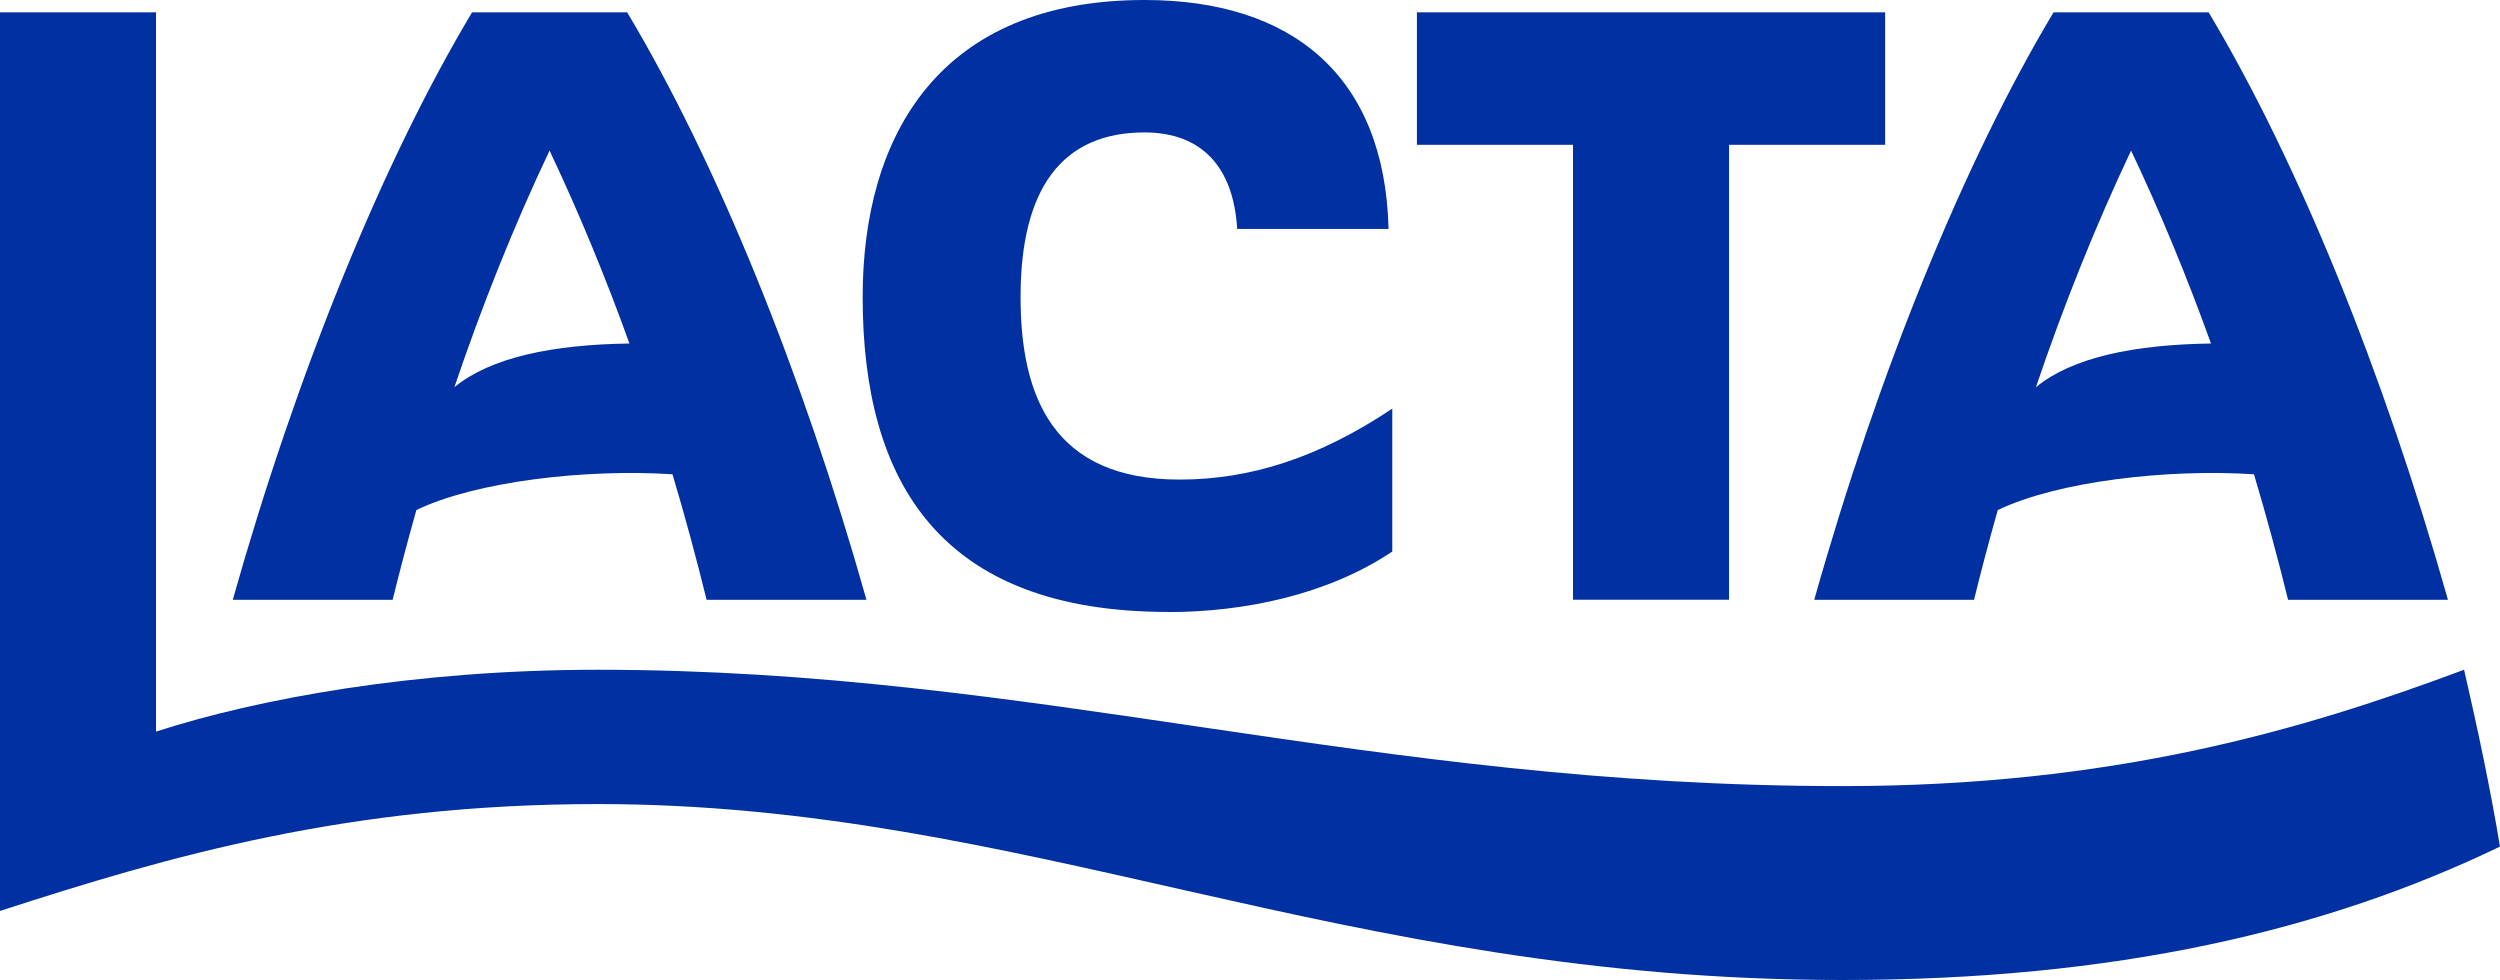
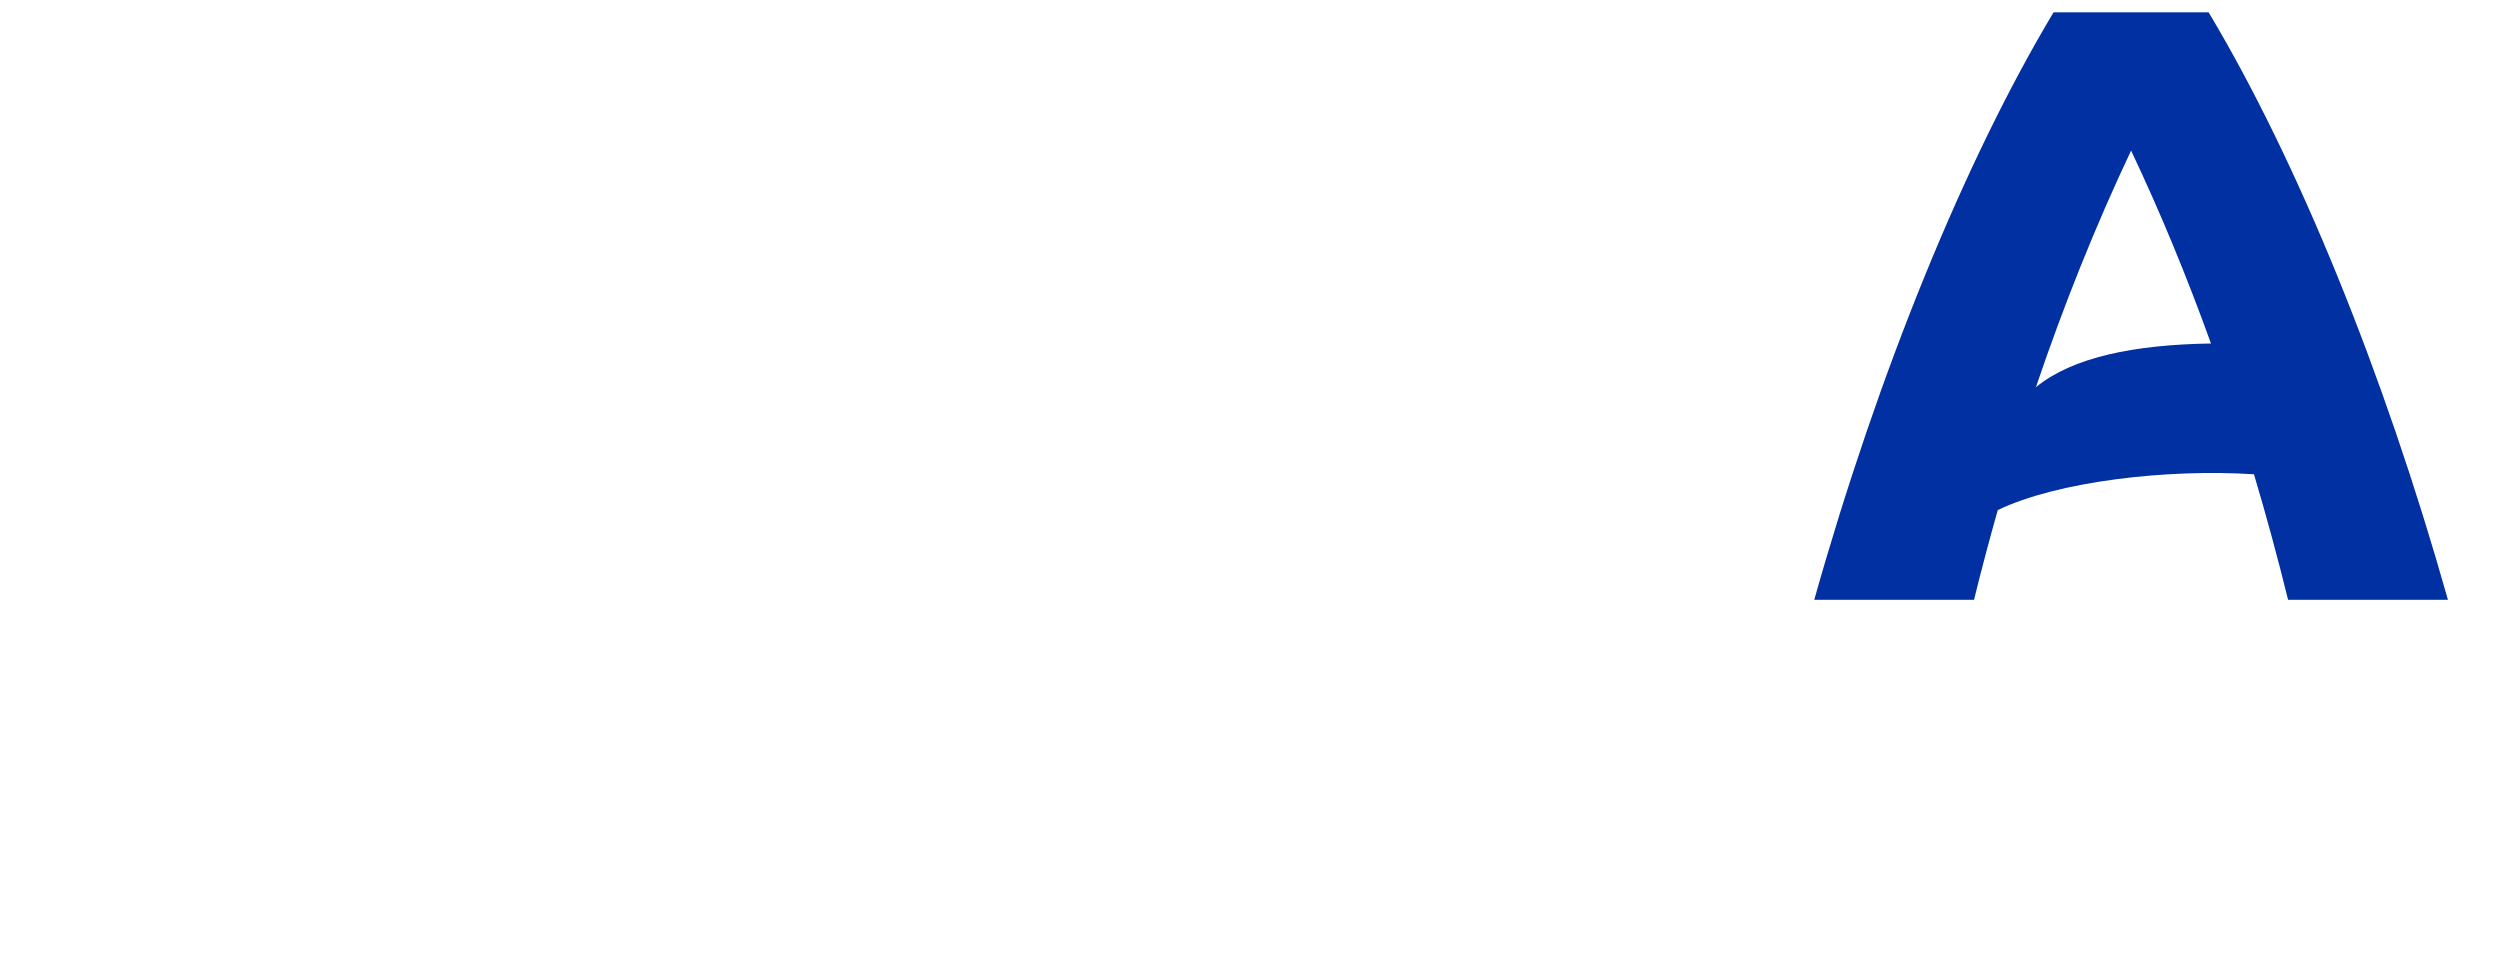
<svg xmlns="http://www.w3.org/2000/svg" viewBox="0 -0.01 382.68 150.01" width="2500" height="980">
  <g fill="#0030a1">
    <path d="M326.21 23.04c4.5 9.49 8.57 19.37 12.23 29.53-11.77.17-21.22 2.11-26.8 6.69 4.24-12.51 9.1-24.66 14.57-36.22m-24.04 68.75c1.13-4.6 2.35-9.18 3.63-13.72 9.15-4.41 26-6.34 39.22-5.48 1.89 6.34 3.63 12.75 5.22 19.21h24.47c-9.85-34.89-23.02-67.18-36.63-89.92h-23.74c-13.61 22.73-26.79 55.02-36.63 89.92h24.47z" />
-     <path d="M377.17 102.51c-24.76 9.27-53.86 17.81-95.13 17.81-72.54 0-123.36-17.81-190.54-17.81-28.09 0-52.12 4.45-67.62 9.47V1.88H0v137.55c25.92-8.4 53.28-16.36 91.51-16.36 65.58 0 113.66 26.93 190.54 26.93 41.7 0 73.85-7.53 100.63-20.42-1.45-8.69-3.33-17.66-5.5-27.08" />
-     <path d="M178.81 93.68c11.87 0 24.62-2.75 34.31-9.27V62.54c-11.29 7.53-21.72 10.86-32.57 10.86-19.26 0-24.33-12.6-24.33-27.94 0-16.65 6.37-25.2 18.97-25.2 8.69 0 13.61 5.21 14.19 14.77h23.17C211.97 11.58 197.78-.01 175.2-.01c-31.27 0-43.15 20.56-43.15 45.46 0 28.52 12.02 48.21 46.77 48.21M84.12 23.04c4.5 9.49 8.57 19.37 12.23 29.53-11.77.17-21.22 2.11-26.8 6.69 4.24-12.51 9.09-24.66 14.57-36.22m-20.4 55.03c9.15-4.41 25.99-6.34 39.22-5.48 1.89 6.34 3.63 12.75 5.22 19.21h24.47C122.78 56.9 109.61 24.61 96 1.88H72.26C58.65 24.61 45.48 56.9 35.63 91.8H60.1c1.13-4.6 2.35-9.18 3.63-13.72M240.78 91.79h23.89V22.15h23.89V1.88h-71.67v20.27h23.89z" />
  </g>
</svg>